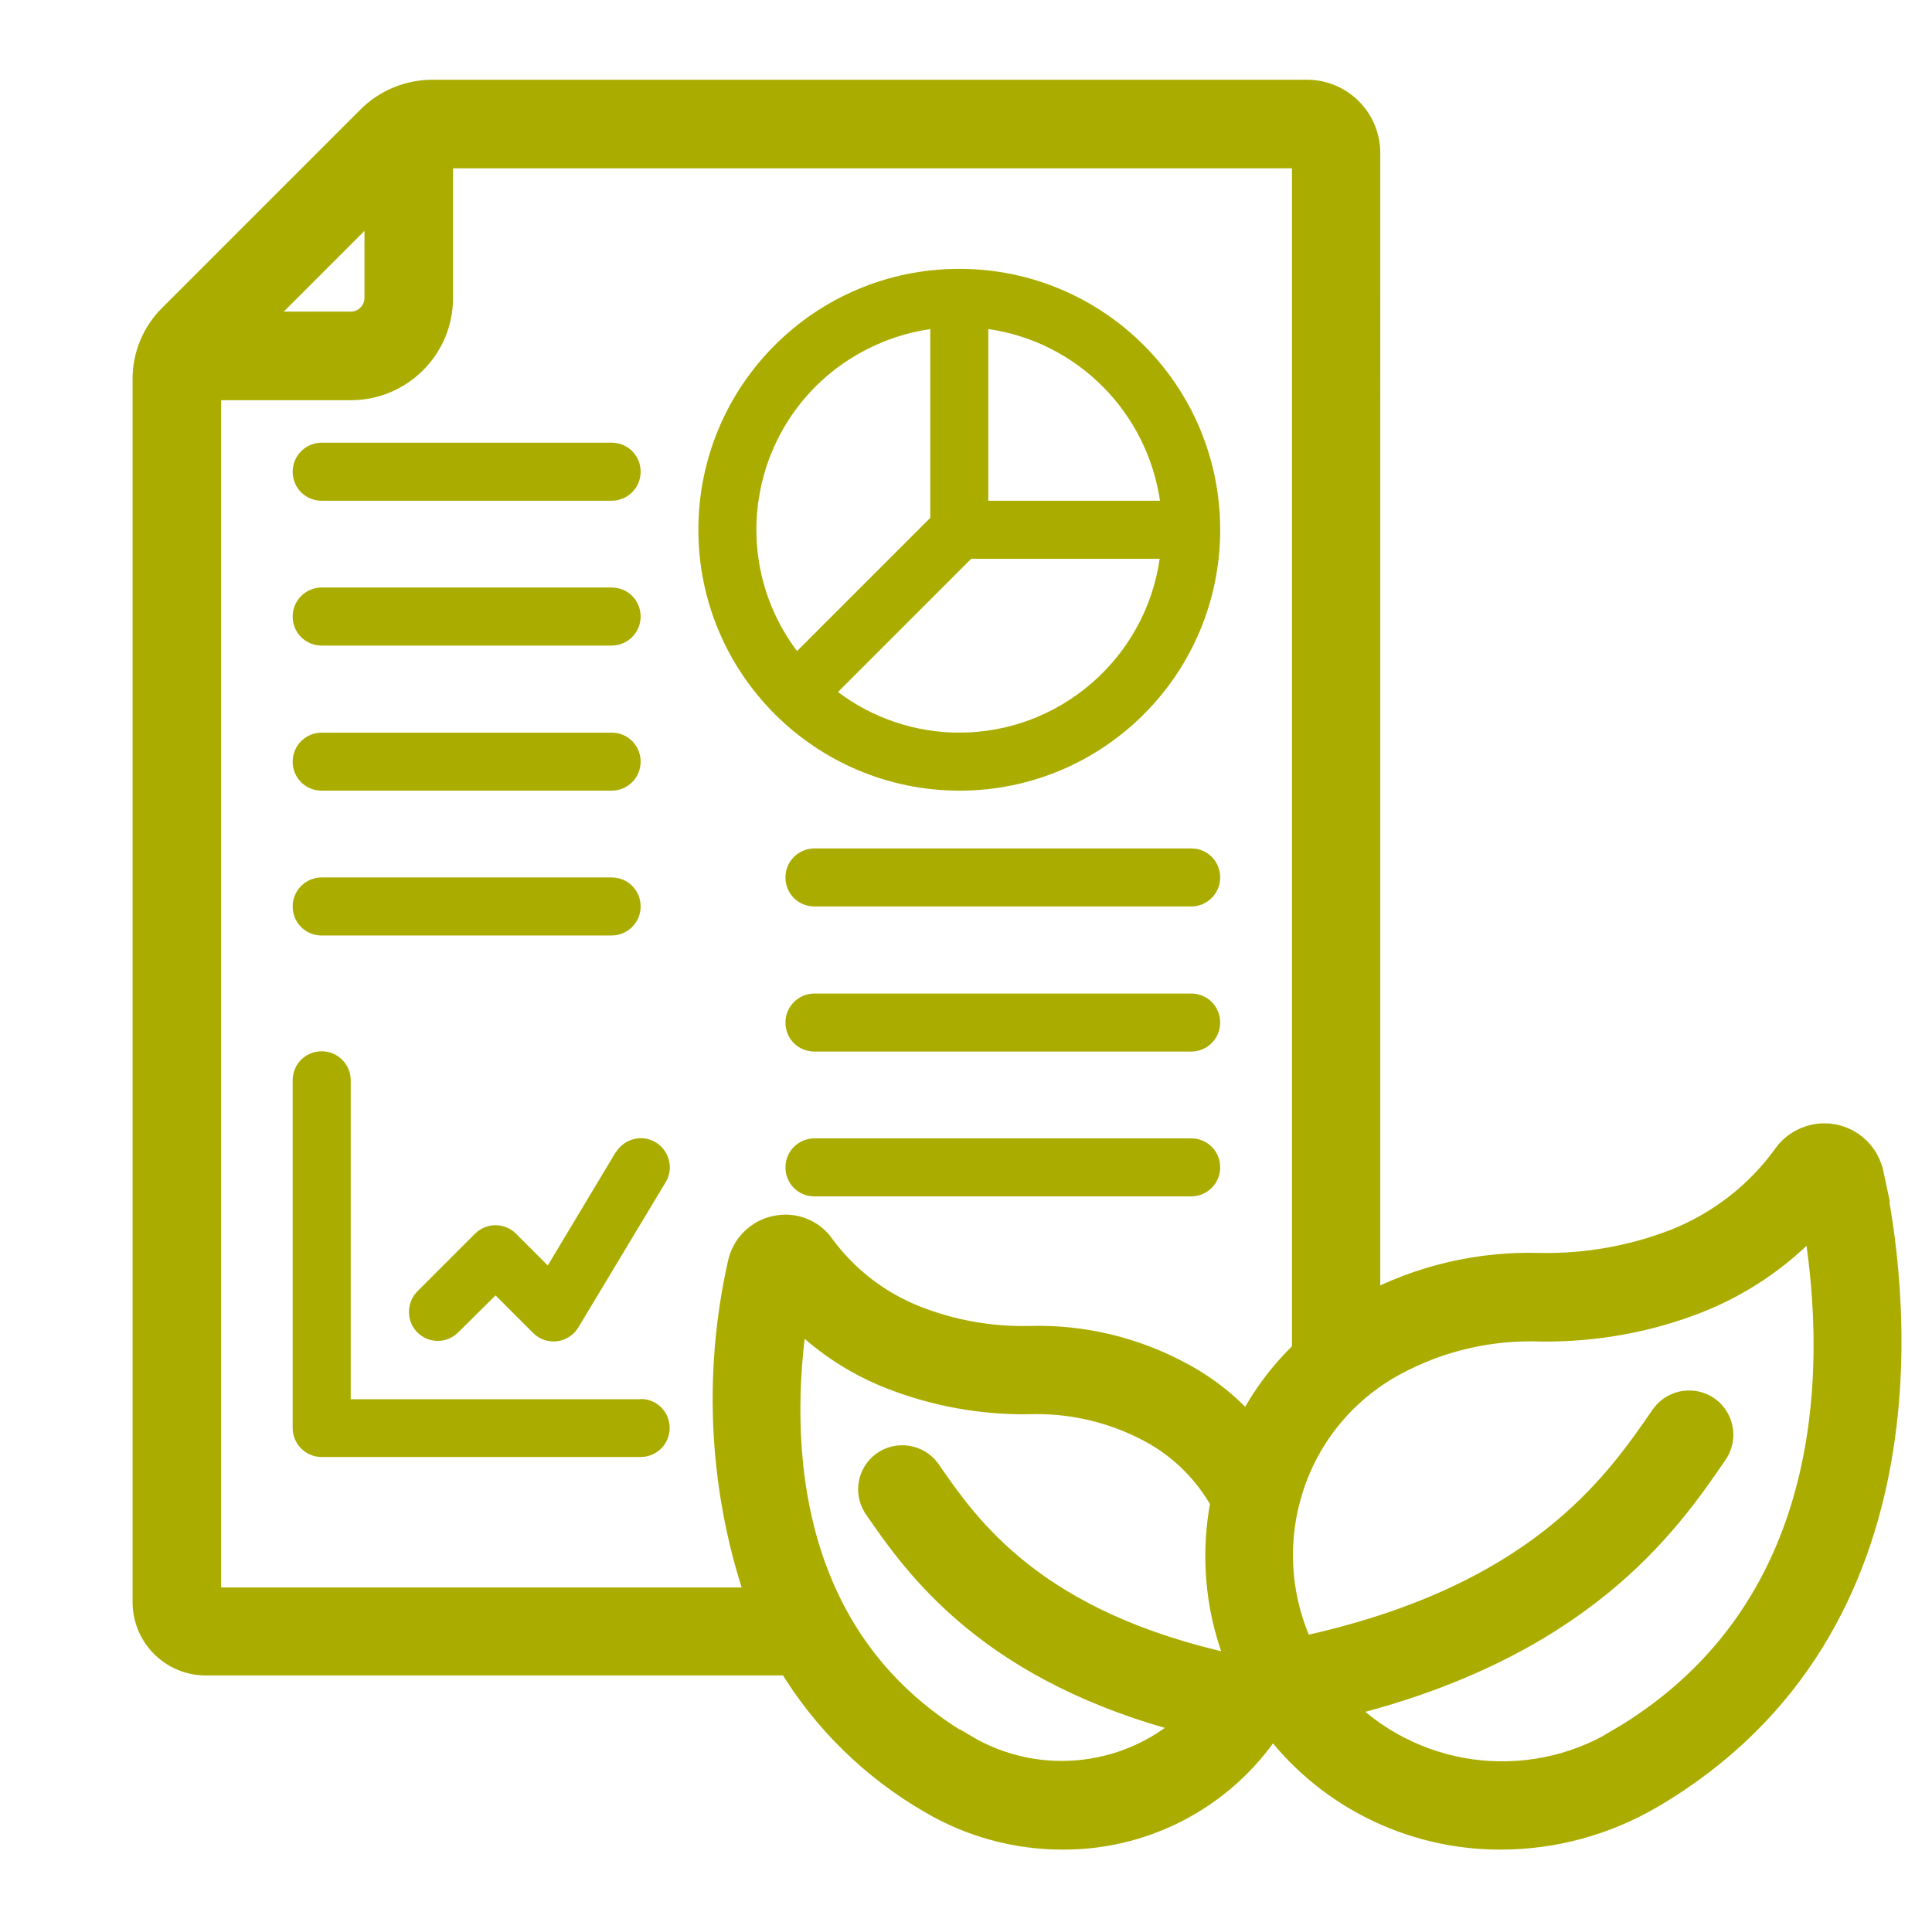
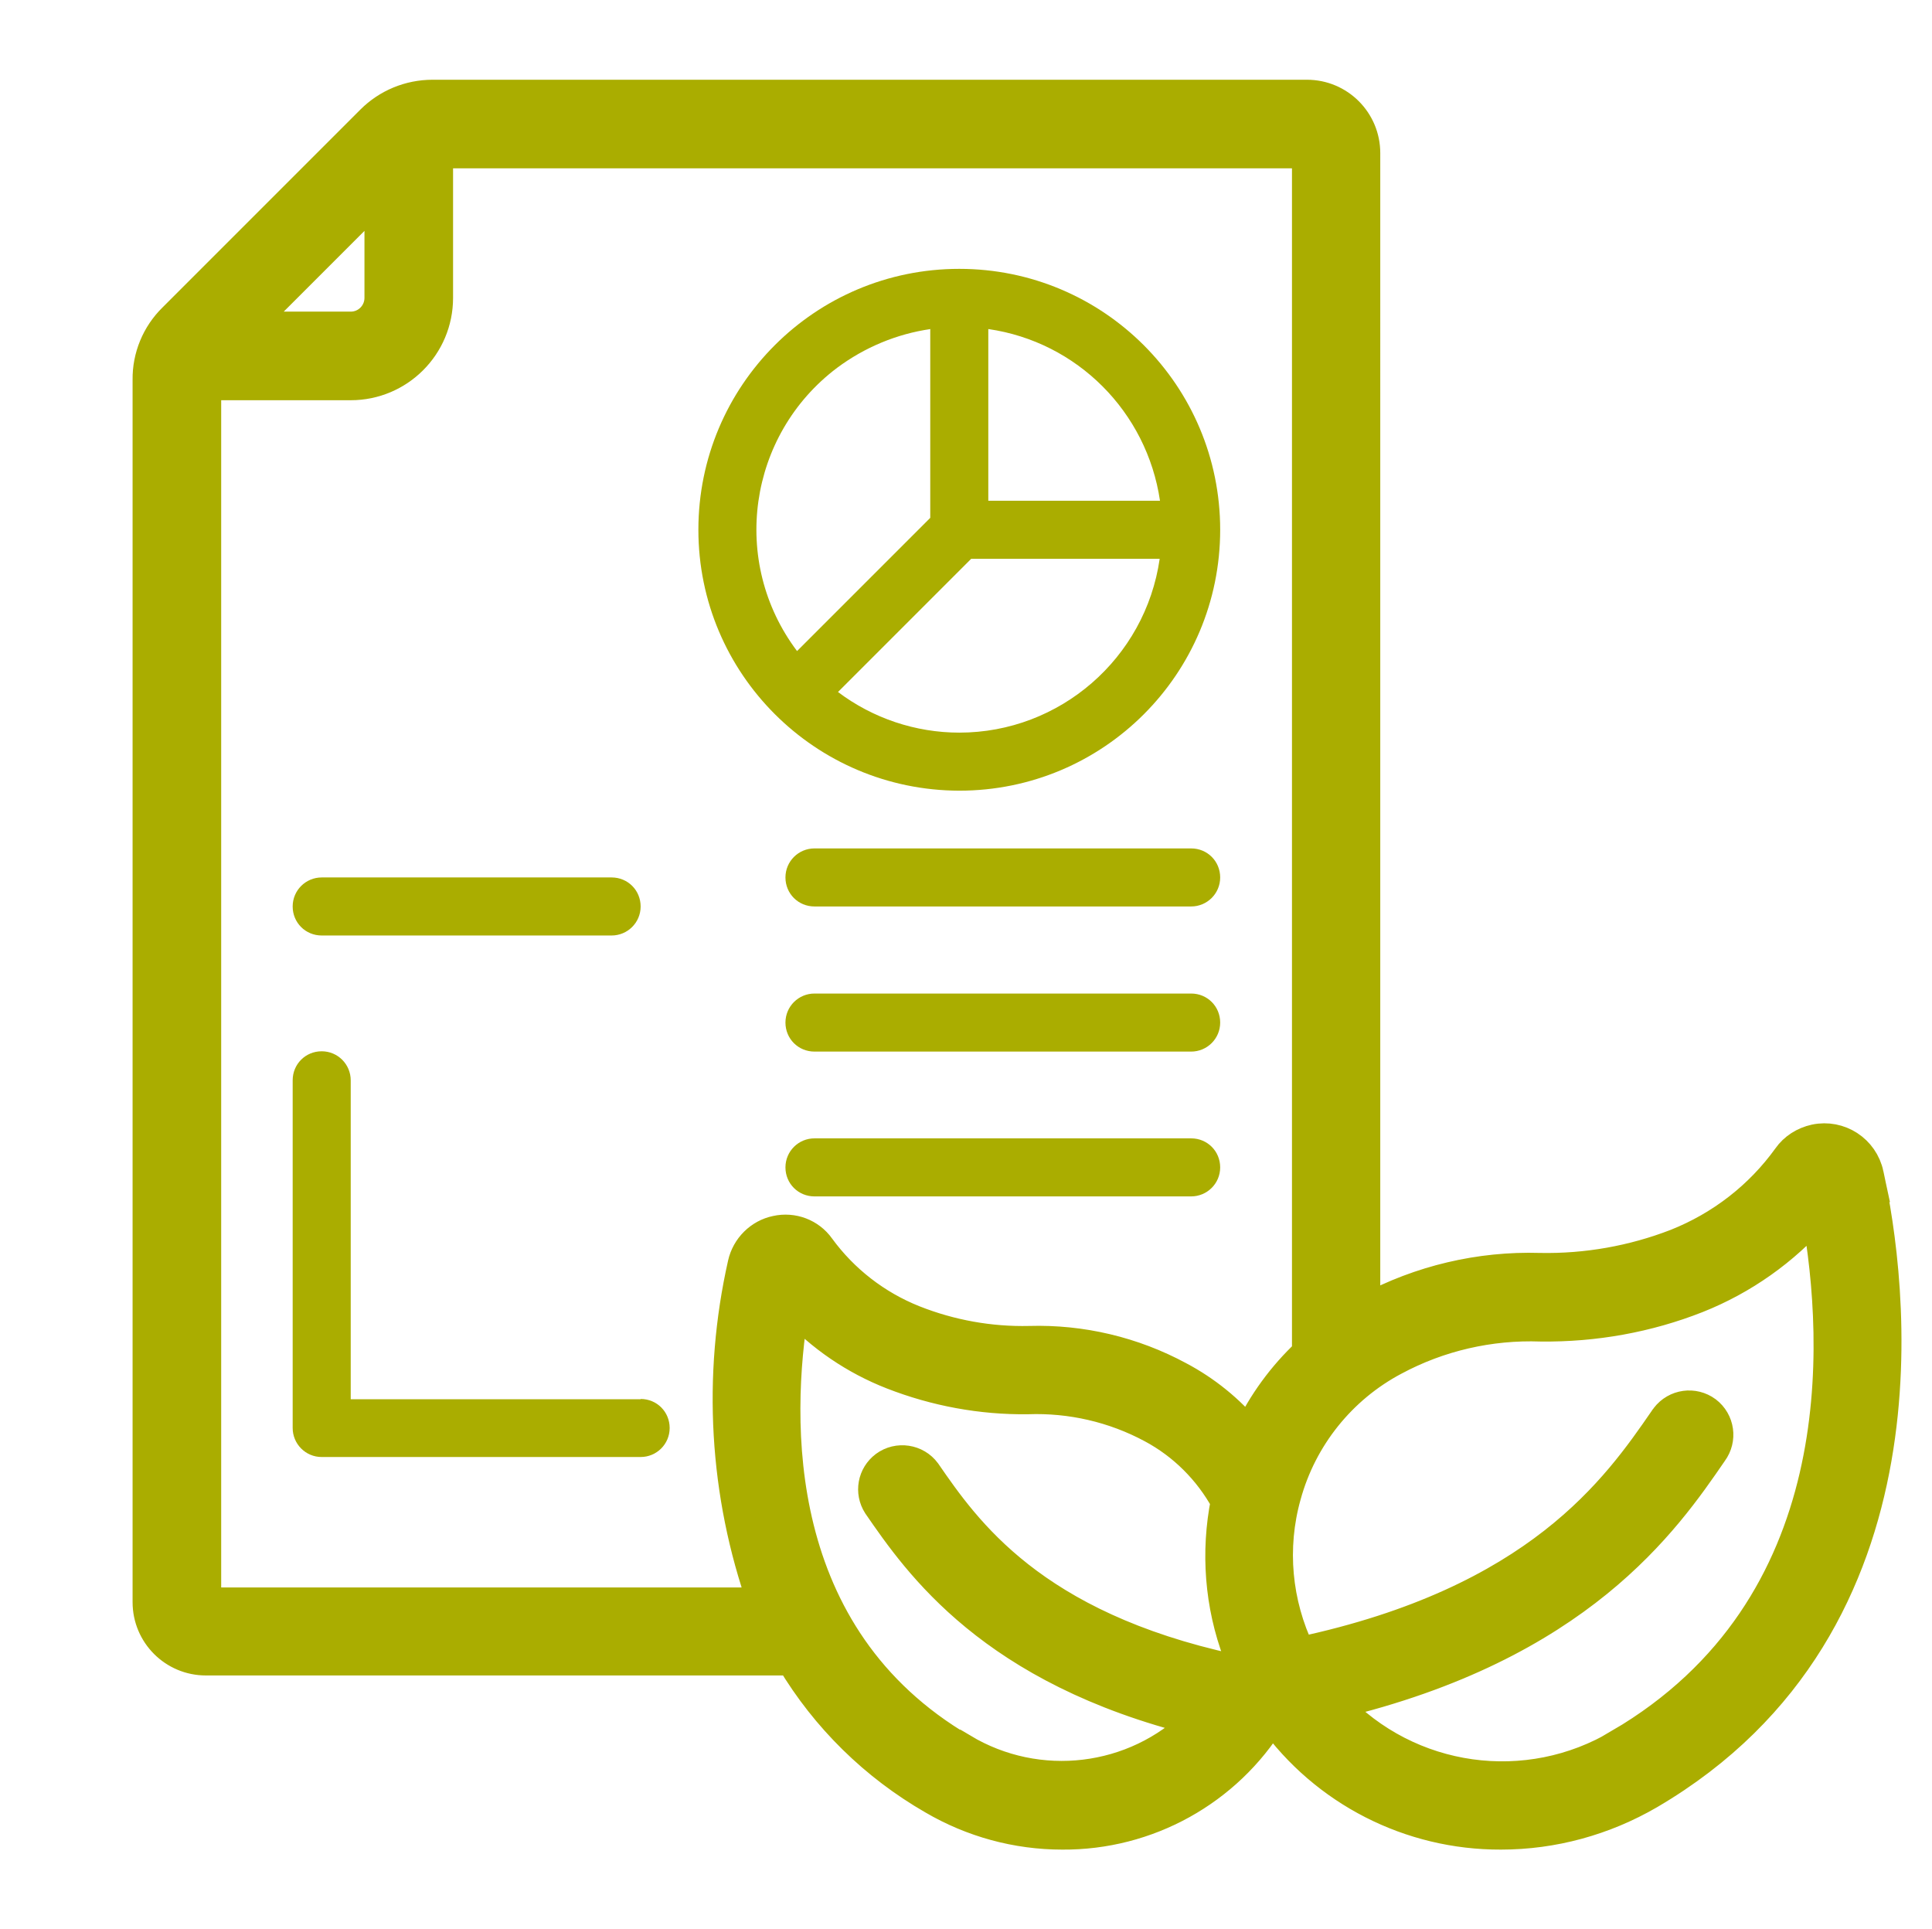
<svg xmlns="http://www.w3.org/2000/svg" id="Layer_1" viewBox="0 0 63.24 63.15">
  <defs>
    <style>.cls-1{stroke:#aaad00;stroke-miterlimit:10;}.cls-1,.cls-2{fill:#aaad00;}</style>
  </defs>
  <path class="cls-1" d="M61.16,38.44c-.17-.8-.95-1.31-1.75-1.14-.36.08-.68.28-.89.58-.92,1.28-2.19,2.26-3.65,2.84-1.42.55-2.94.82-4.47.79-1.96-.06-3.91.4-5.64,1.33-.03.01-.05.03-.08.05V5.01c0-1.05-.85-1.9-1.9-1.9H14.16c-.76,0-1.48.3-2.01.83l-6.48,6.48c-.54.53-.84,1.26-.83,2.01v40.01c0,1.05.85,1.9,1.9,1.9h19.17c1.13,1.89,2.72,3.45,4.63,4.55,1.28.75,2.74,1.15,4.23,1.15,2.79.02,5.39-1.42,6.85-3.8,0,0,.02-.02.02-.03,1.73,2.42,4.52,3.84,7.49,3.83,1.71,0,3.38-.46,4.86-1.32h0c9.52-5.58,7.9-16.93,7.17-20.28ZM12.43,6.35v3.4c0,.52-.42.95-.95.95h-3.4l4.35-4.35ZM6.74,52.44V12.6h4.74c1.57,0,2.85-1.27,2.85-2.85v-4.74h28.46v39.27c-.8.75-1.45,1.64-1.92,2.63-.63-.76-1.41-1.39-2.28-1.85-1.5-.81-3.19-1.21-4.89-1.16-1.29.03-2.58-.2-3.79-.68-1.23-.49-2.3-1.32-3.08-2.39-.32-.45-.88-.66-1.42-.54-.54.11-.97.54-1.09,1.08-.83,3.68-.61,7.53.65,11.09H6.74ZM31.5,57.25c-6.3-3.69-6.13-10.74-5.52-14.47.9.97,2,1.72,3.23,2.2,1.41.55,2.92.83,4.43.81,1.41-.05,2.81.27,4.06.94,1.03.55,1.87,1.39,2.43,2.41-.33,1.66-.2,3.39.4,4.98-.06.17-.13.35-.2.52-6.55-1.42-8.72-4.55-10.03-6.45-.31-.42-.91-.51-1.33-.2-.4.3-.5.85-.23,1.27,1.33,1.93,3.73,5.4,10.44,7.06-2.04,2.02-5.2,2.4-7.67.92ZM53.03,57.08c-3.03,1.82-6.92,1.28-9.34-1.31,7.99-1.9,10.81-5.98,12.36-8.24.31-.42.23-1.01-.19-1.33-.42-.31-1.01-.23-1.33.19-.02.02-.03.04-.05.07-1.55,2.25-4.13,5.96-11.93,7.62-.77-1.6-.94-3.42-.46-5.13.52-1.9,1.81-3.51,3.55-4.43,1.47-.79,3.13-1.17,4.8-1.11,1.75.02,3.49-.29,5.11-.93,1.51-.6,2.85-1.55,3.92-2.77.77,4.3,1.18,12.9-6.45,17.37Z" />
  <path class="cls-2" d="M31.4,25.88c4.72,0,8.54-3.82,8.54-8.54s-3.82-8.54-8.54-8.54-8.54,3.82-8.54,8.54c0,4.71,3.82,8.53,8.54,8.54ZM31.4,23.98c-1.43,0-2.83-.47-3.97-1.33l4.36-4.36h6.17c-.47,3.26-3.27,5.69-6.56,5.69ZM37.97,16.39h-5.62v-5.62c2.91.42,5.19,2.71,5.62,5.62ZM30.45,10.78v6.17l-4.36,4.36c-2.2-2.92-1.61-7.07,1.31-9.27.9-.67,1.95-1.11,3.06-1.27Z" />
-   <path class="cls-2" d="M10.53,16.39h9.49c.52,0,.95-.42.95-.95s-.42-.95-.95-.95h-9.49c-.52,0-.95.42-.95.95s.42.95.95.95Z" />
-   <path class="cls-2" d="M10.53,21.13h9.49c.52,0,.95-.42.95-.95s-.42-.95-.95-.95h-9.49c-.52,0-.95.42-.95.95s.42.95.95.95Z" />
-   <path class="cls-2" d="M10.53,25.88h9.49c.52,0,.95-.42.95-.95s-.42-.95-.95-.95h-9.49c-.52,0-.95.42-.95.95s.42.95.95.95Z" />
  <path class="cls-2" d="M38.99,27.77h-12.33c-.52,0-.95.42-.95.95s.42.95.95.95h12.33c.52,0,.95-.42.95-.95s-.42-.95-.95-.95Z" />
  <path class="cls-2" d="M10.53,30.62h9.49c.52,0,.95-.42.95-.95s-.42-.95-.95-.95h-9.49c-.52,0-.95.42-.95.95s.42.95.95.95Z" />
  <path class="cls-2" d="M38.99,32.52h-12.33c-.52,0-.95.42-.95.95s.42.95.95.95h12.33c.52,0,.95-.42.95-.95s-.42-.95-.95-.95Z" />
  <path class="cls-2" d="M38.99,37.26h-12.33c-.52,0-.95.42-.95.95s.42.95.95.95h12.33c.52,0,.95-.42.95-.95s-.42-.95-.95-.95Z" />
  <path class="cls-2" d="M20.97,45.8h-9.49v-10.44c0-.52-.42-.95-.95-.95s-.95.42-.95.95v11.38c0,.52.42.95.95.95h10.44c.52,0,.95-.42.95-.95s-.42-.95-.95-.95Z" />
-   <path class="cls-2" d="M20.15,37.72l-2.22,3.7-1.04-1.04c-.37-.37-.97-.37-1.34,0l-1.9,1.9c-.36.38-.35.98.02,1.34.37.36.95.36,1.32,0l1.23-1.22,1.23,1.23c.37.37.97.37,1.34,0,.05-.05.1-.12.14-.18l2.85-4.74c.28-.44.14-1.03-.3-1.31-.44-.28-1.03-.14-1.31.3,0,0-.01.02-.02.03Z" />
</svg>